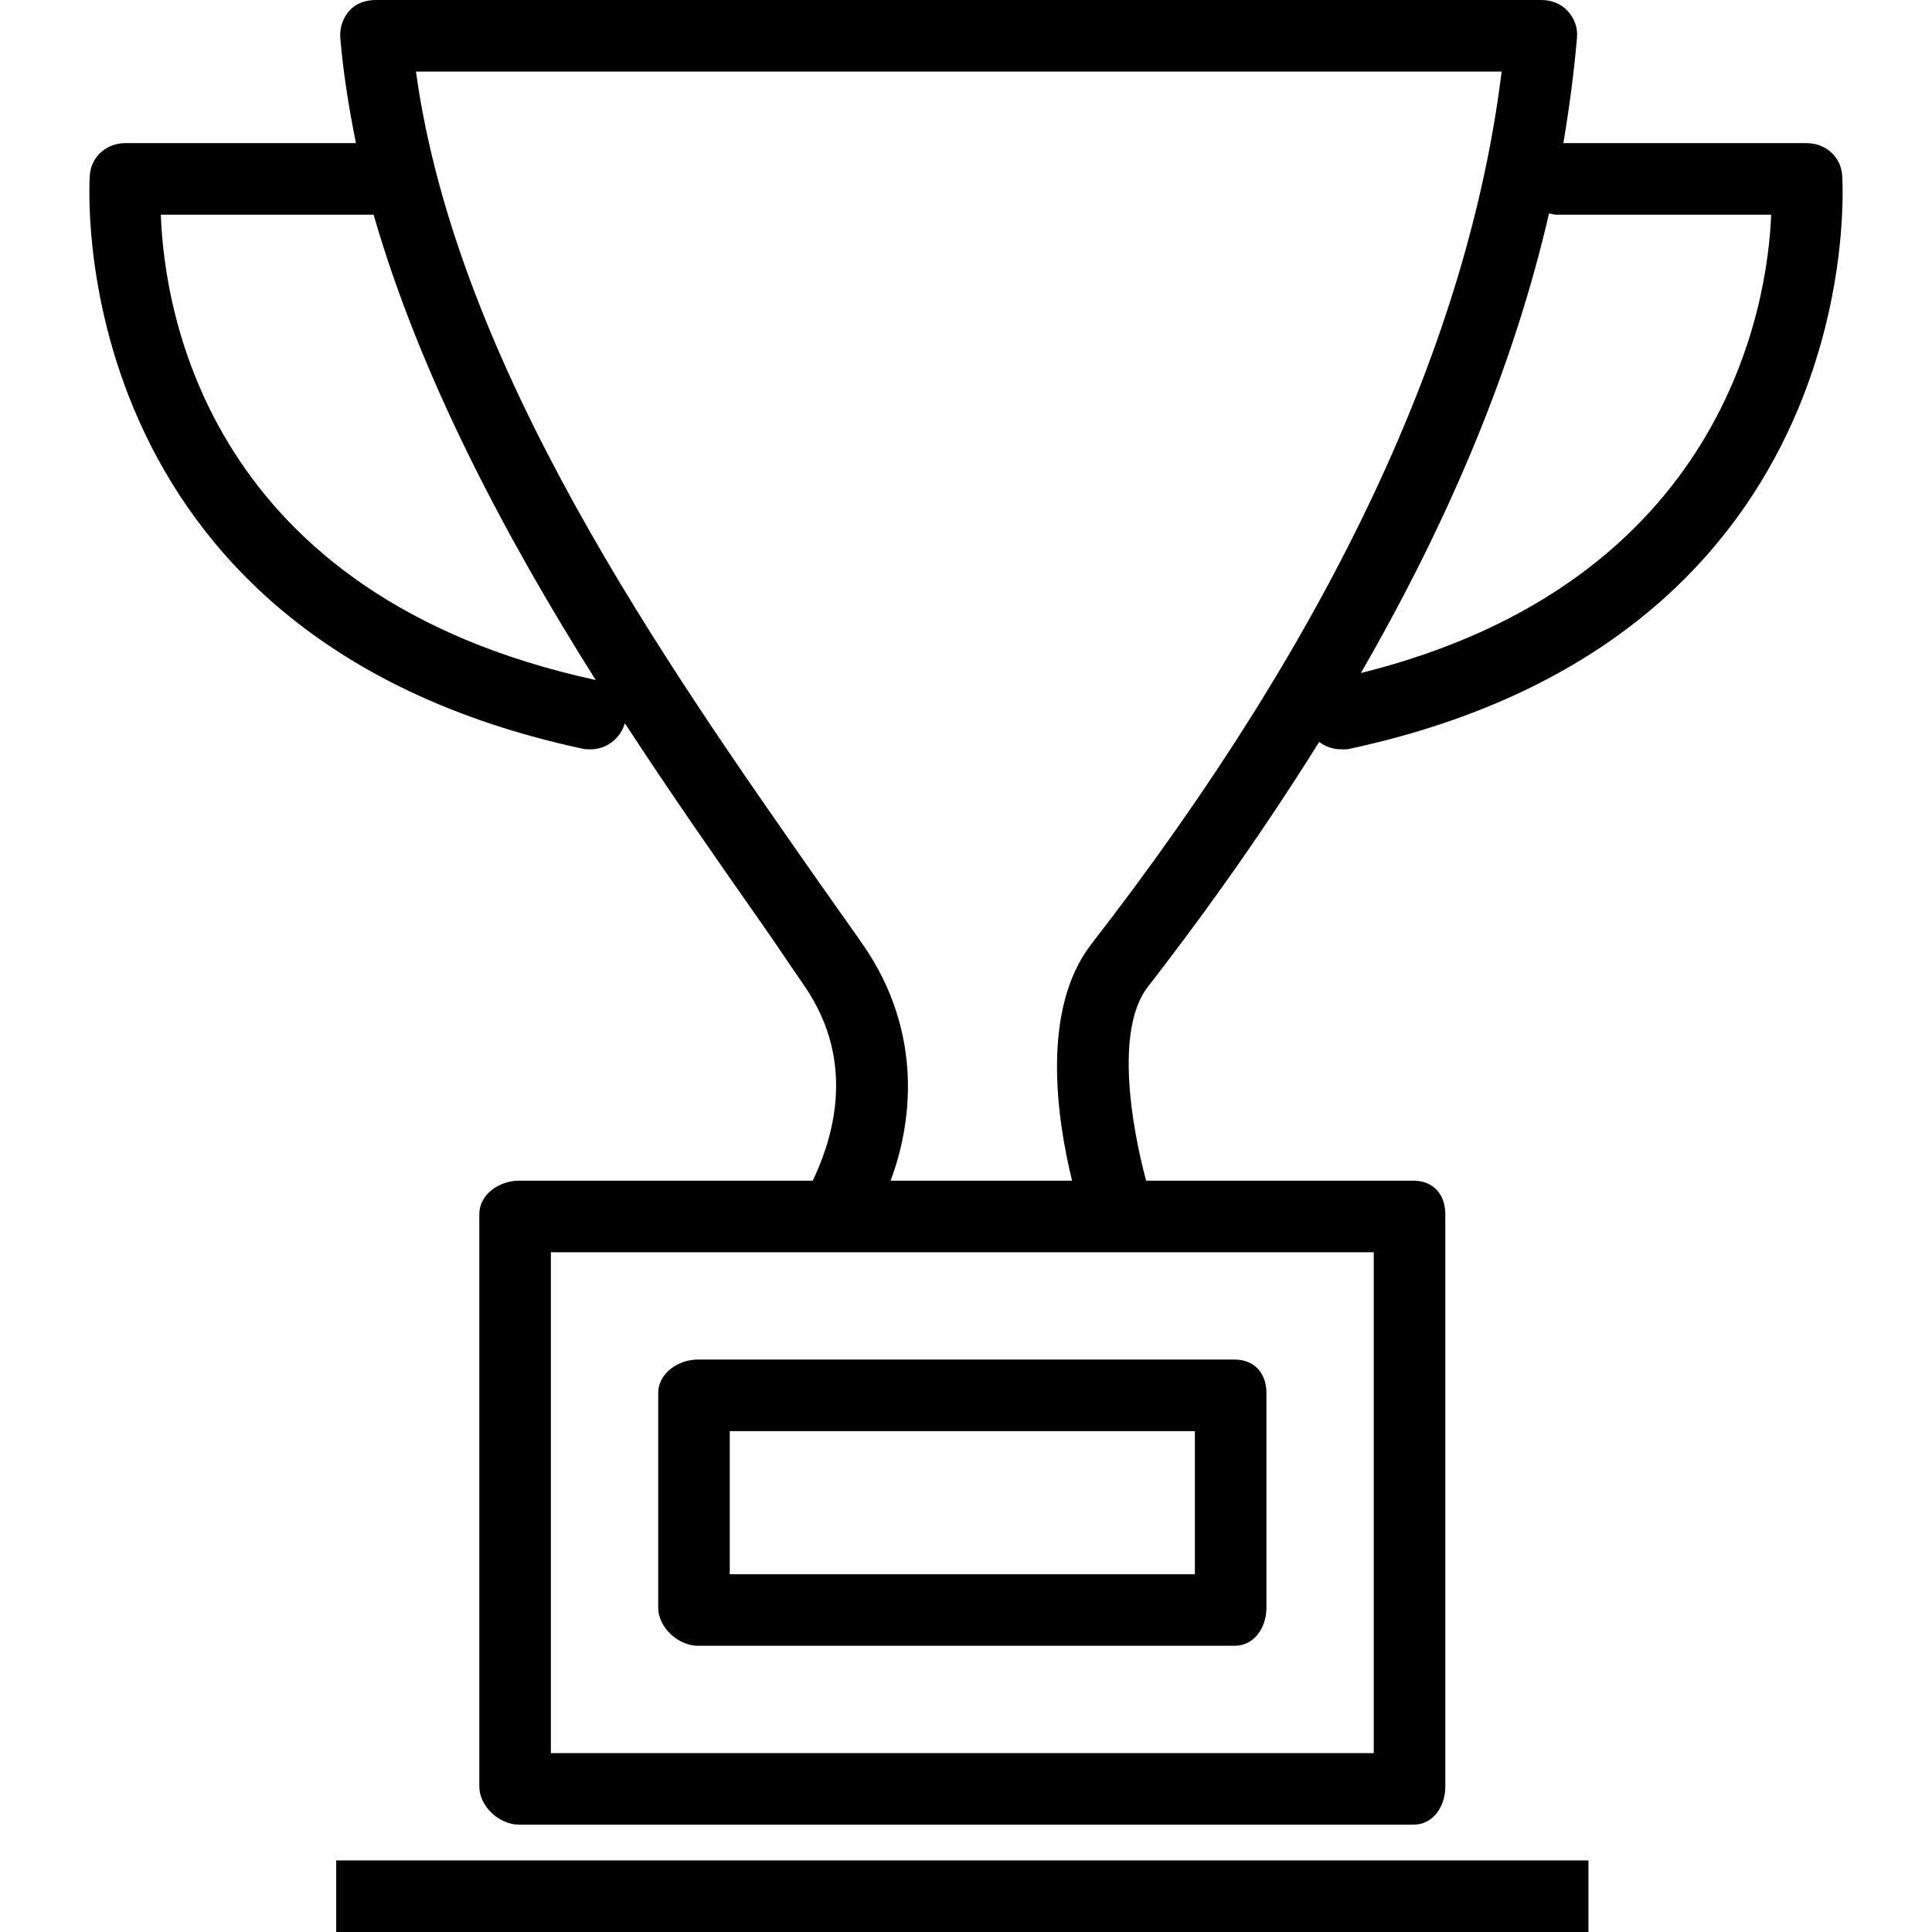
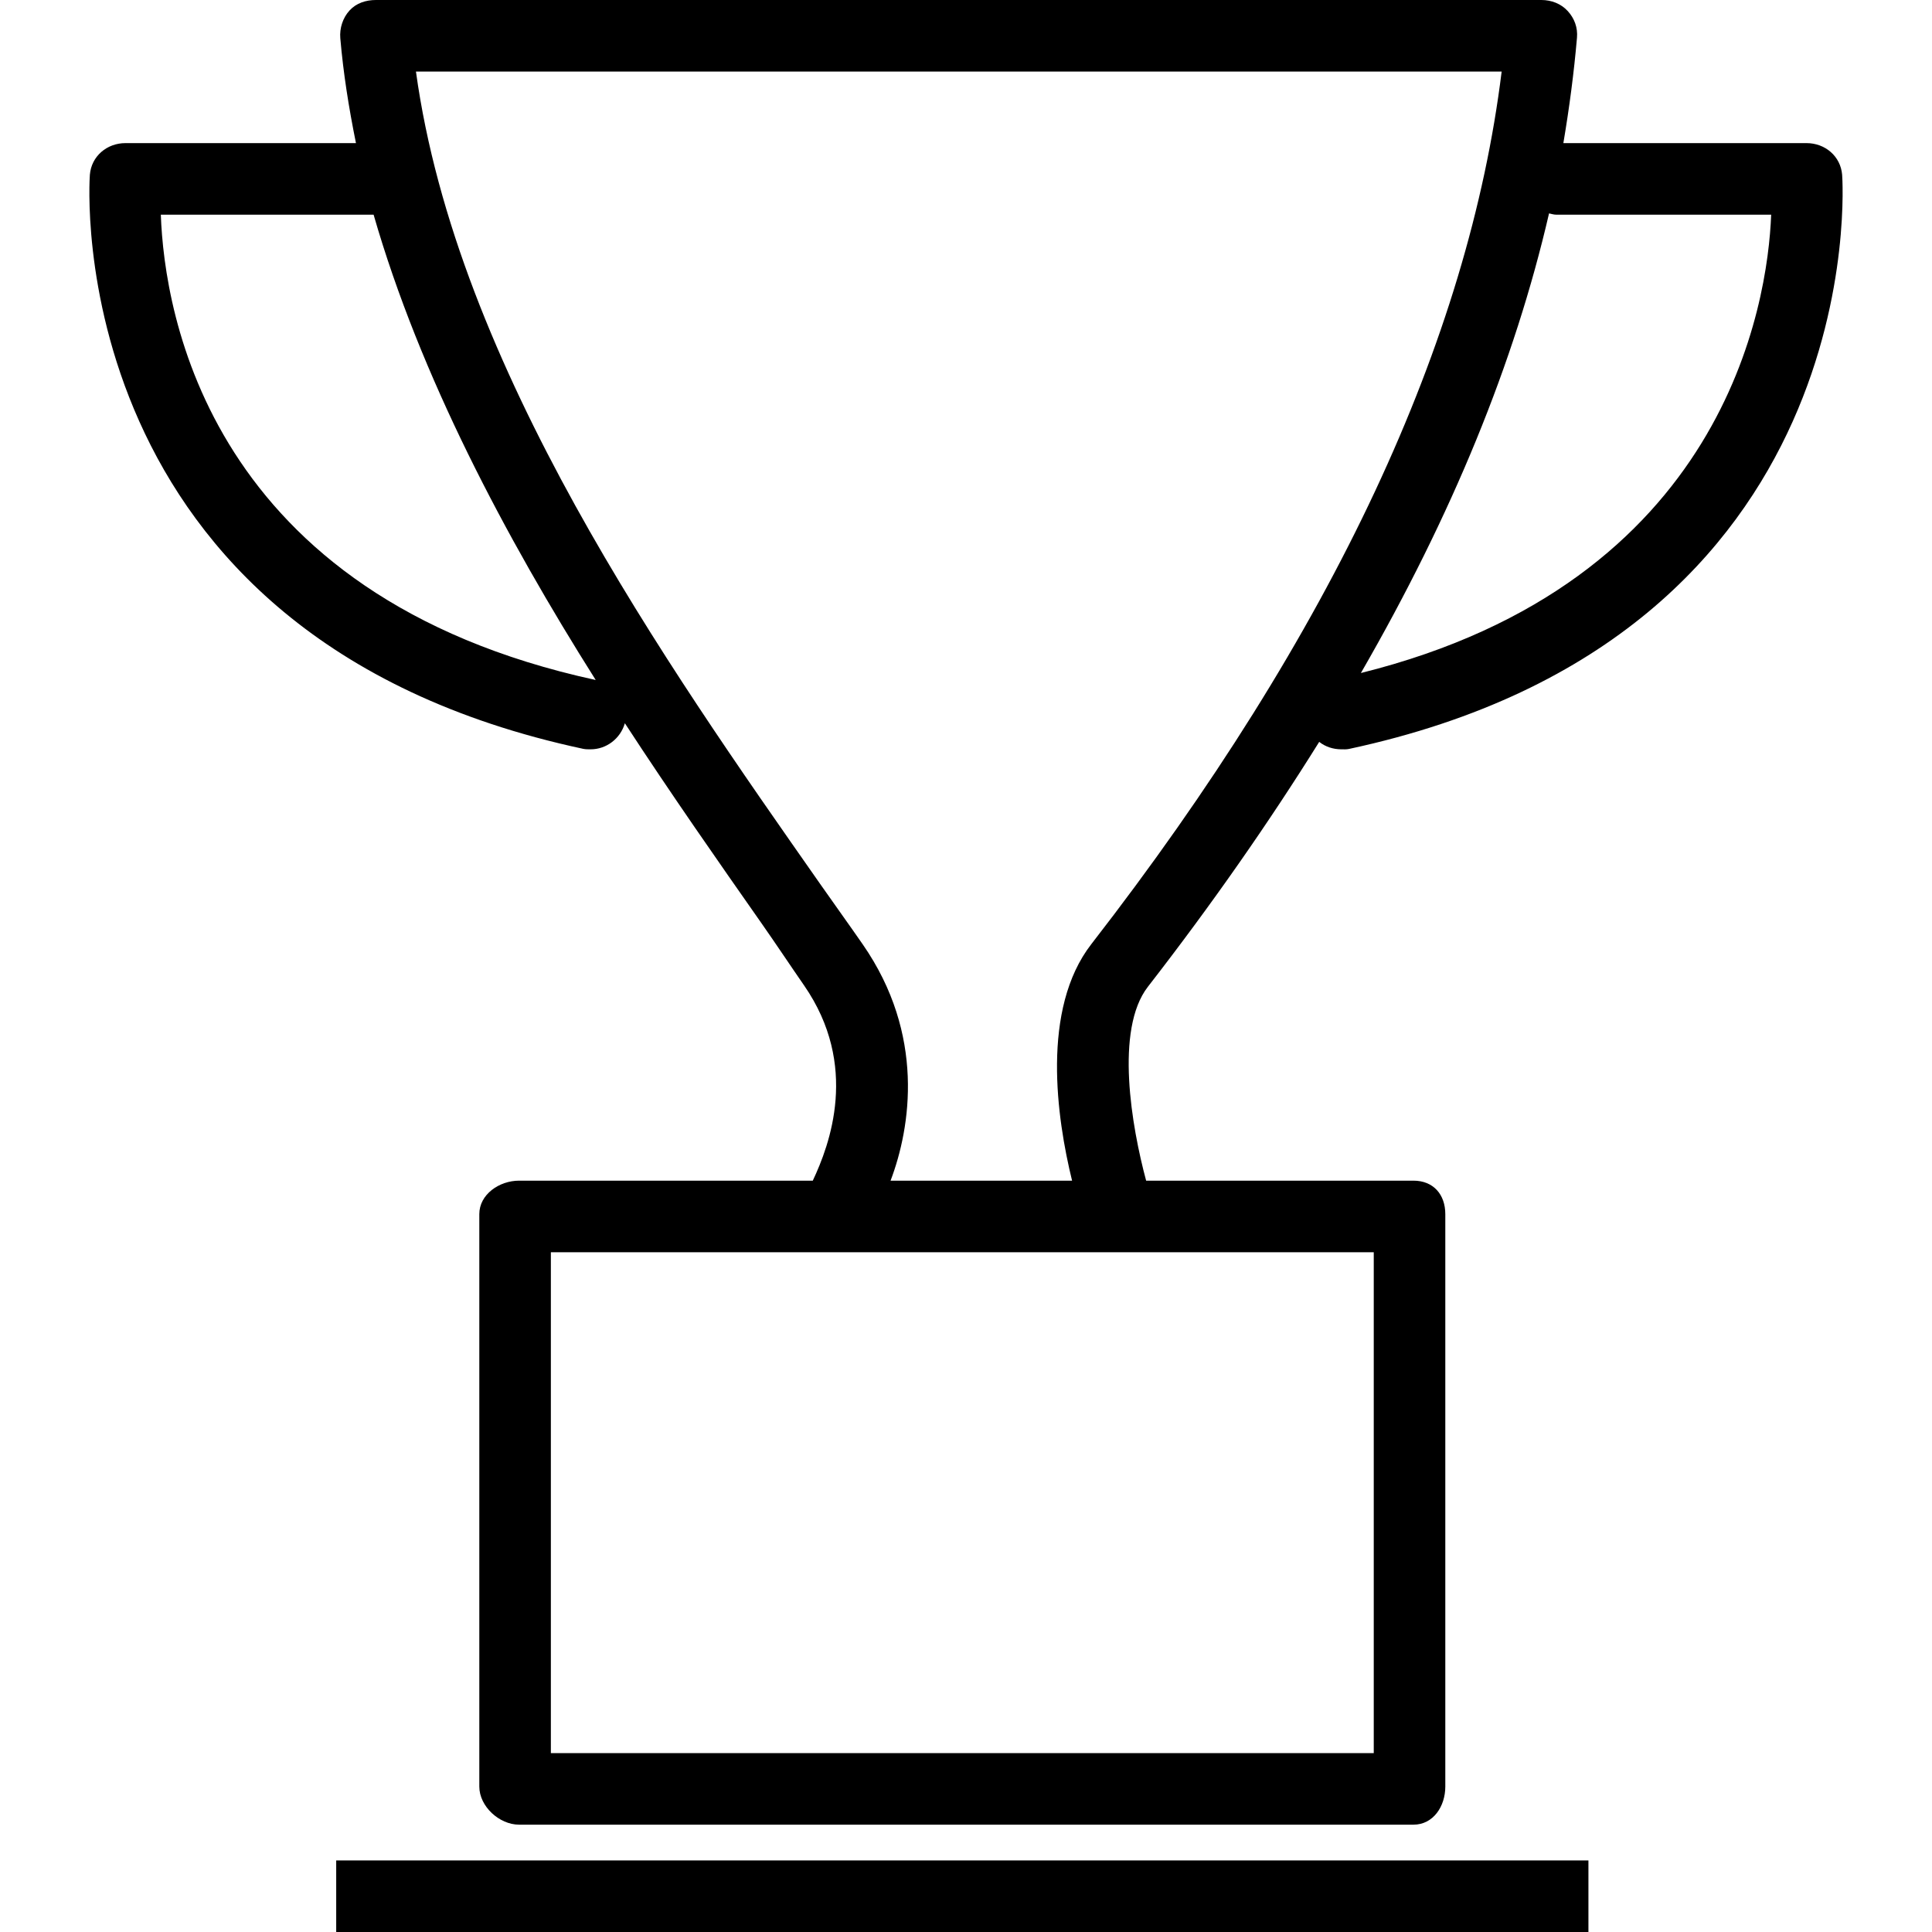
<svg xmlns="http://www.w3.org/2000/svg" fill="#000000" version="1.1" id="Layer_1" viewBox="0 0 512 512" xml:space="preserve">
  <g>
    <g>
      <rect x="89.098" y="493.037" width="331.852" height="18.963" />
    </g>
  </g>
  <g>
    <g>
-       <path d="M327.185,360.296H184.963c-5.241,0-10.532,3.635-10.532,8.872v56.889c0,5.236,5.292,10.091,10.532,10.091h142.222    c5.241,0,8.43-4.855,8.43-10.091v-56.889C335.616,363.932,332.426,360.296,327.185,360.296z M316.653,417.185H193.394v-37.926    h123.259V417.185z" />
-     </g>
+       </g>
  </g>
  <g>
    <g>
      <path d="M349.604,196.605c1.641,1.296,3.697,1.972,5.868,1.972c0.657,0,1.324,0.049,2-0.094    C496.75,168.637,488.287,47.537,488.185,46.315c-0.407-4.917-4.509-8.389-9.444-8.389h-64.433    c1.602-9.481,2.817-18.765,3.609-27.935c0.232-2.643-0.657-5.116-2.454-7.069C413.667,0.963,411.13,0,408.472,0H99.63    c-2.657,0-5.194,0.81-6.991,2.769c-1.796,1.954-2.685,4.727-2.454,7.375c0.796,9.223,2.229,18.301,4.148,27.782H33.259    c-4.935,0-9.037,3.472-9.445,8.389c-0.102,1.222-8.565,122.282,130.713,152.129c0.676,0.144,1.343,0.133,2,0.133    c4.157,0,7.891-2.814,9.067-6.914c12.361,18.962,24.829,36.758,36.21,53.009c3.908,5.579,7.676,11.259,11.259,16.435    c14.745,21.27,6.801,42.3,2.333,51.781h-77.842c-5.241,0-10.532,3.635-10.532,8.872v151.704c0,5.236,5.292,10.091,10.532,10.091    h237.037c5.241,0,8.43-4.855,8.43-10.091V321.76c0-5.236-3.19-8.872-8.43-8.872h-70.852c-3.829-14.222-8.347-40.023,0.463-51.384    C321.282,239.494,336.398,217.783,349.604,196.605z M410.514,56.55c0.602,0.119,1.22,0.339,1.856,0.339h57.009    c-0.914,23.704-12.199,97.463-108.727,121.467C384.831,136.443,401.366,96.127,410.514,56.55z M42.62,56.889h56.387    c12.285,42.667,34.877,85.322,58.859,123.316C55.262,157.91,43.553,82.963,42.62,56.889z M364.06,331.852v132.741H145.986V331.852    h74.875h75.852H364.06z M289.222,250.19c-13.38,17.241-9.185,46.107-5.111,62.699h-48.102c5.389-14.222,9.194-38.718-7.352-62.593    c-3.602-5.199-7.398-10.458-11.324-16.065C176.407,175.792,121,97.185,110.231,18.963h287.722    C389.176,90.074,353.528,167.315,289.222,250.19z" />
    </g>
  </g>
</svg>